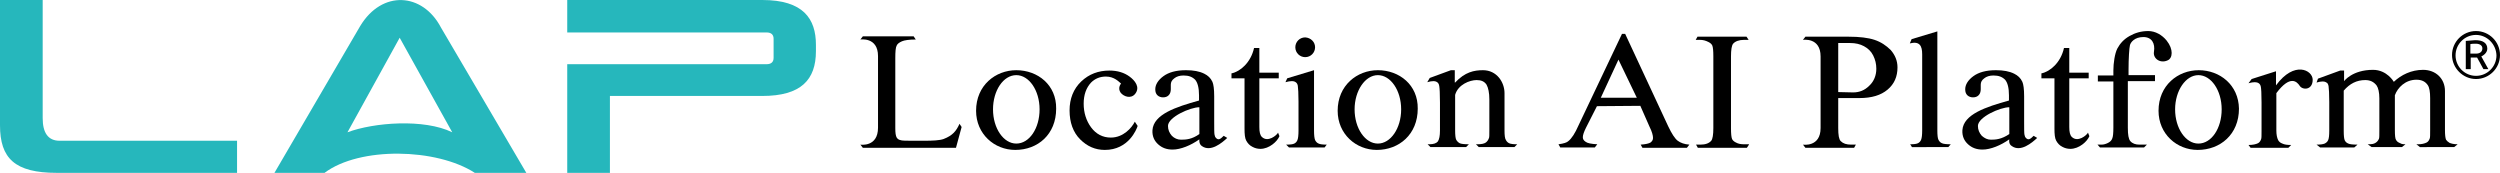
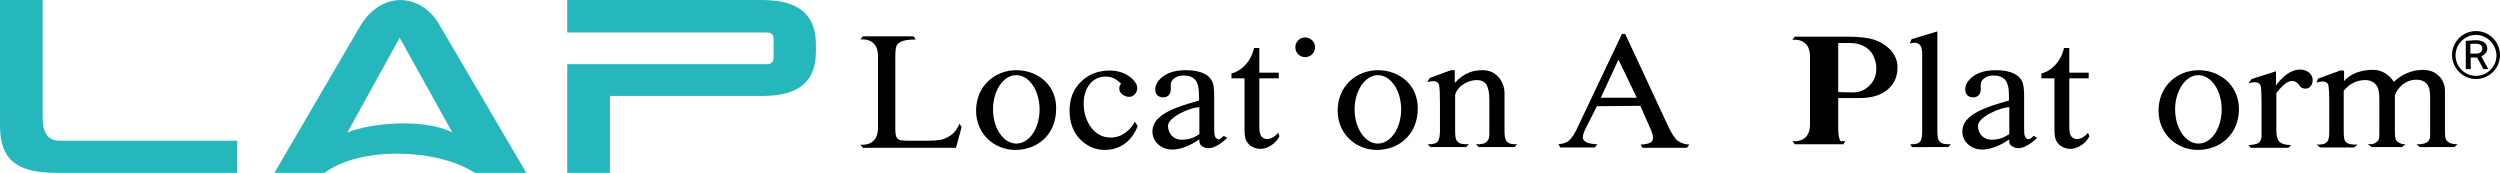
<svg xmlns="http://www.w3.org/2000/svg" version="1.1" id="レイヤー_1" x="0px" y="0px" viewBox="0 0 708.7 49" style="enable-background:new 0 0 708.7 49;" xml:space="preserve">
  <style type="text/css">
	.アーチ_x0020__x0028_グリーン_x0029_{fill:url(#SVGID_1_);stroke:#FFFFFF;stroke-width:0.25;stroke-miterlimit:1;}
	.st0{fill:#26B7BC;}
</style>
  <linearGradient id="SVGID_1_" gradientUnits="userSpaceOnUse" x1="-66.12" y1="320.71" x2="-65.413" y2="320.003">
    <stop offset="0" style="stop-color:#00A53B" />
    <stop offset="0.983" style="stop-color:#133618" />
  </linearGradient>
  <g>
    <path class="st0" d="M125,7.8L149.2,49h-14.6l0,0c-10.8-7-32.6-7.5-42.6,0l0,0H77.8l24.3-41.6C108.3-2.9,119.8-2.1,125,7.8z    M113.3,10.7L98.5,37.5c7.5-2.8,21.7-3.9,29.7,0L113.3,10.7z" />
    <path class="st0" d="M12.1,0v33.5c0,4.1,1.5,6.4,4.8,6.4h50.3V49H16.1C4.2,49,0,44.9,0,35.5V0H12.1z" />
    <path class="st0" d="M160.8,0h55.3c11.6,0,15.2,5.3,15.2,12.7v1.8c0,8.1-4.2,12.7-15.2,12.7h-43.2V49h-12.1V18.2h56.5   c1.3,0,2-0.6,2-1.8v-5.4c0-1.2-0.7-1.8-2-1.8h-56.5V0z" />
    <g>
      <path d="M322.5,35.7c-0.3,1-2.6,6.8-9.3,6.8c-2.7,0-5-1-7-3c-2-2-3-4.8-3-8.2c0-3.3,1.1-6.1,3.3-8.2c2.2-2.1,4.9-3.1,8-3.1    c2.3,0,4.2,0.6,5.7,1.7c1.5,1.1,3.1,3,1.6,4.9c-1.2,1.5-3.2,0.8-4.1-0.3c-1-1.4,0.1-2.6,0.1-2.6c-0.6-0.5-1.9-2-4.3-2    c-1.7,0-3.1,0.6-4.2,1.7c-1.4,1.5-2.1,3.5-2.1,6c0,2.5,0.7,4.8,2.1,6.7c1.4,1.9,3.3,2.9,5.6,2.9c3.5,0,5.9-2.7,6.8-4.5L322.5,35.7    z" />
      <g>
-         <path d="M372.5,19.9V37c0,1.3,0.1,2.2,0.3,2.7c0.2,0.4,0.5,0.8,1,1c0.4,0.2,1.2,0.3,2.3,0.3l-0.6,0.8h-10.1l-0.8-0.8     c1.2,0,1.9-0.1,2.3-0.3c0.4-0.2,0.7-0.5,0.9-1c0.2-0.5,0.3-1.4,0.3-2.7v-8.2c0-2.3-0.1-3.8-0.2-4.5c-0.1-0.5-0.3-0.8-0.6-1     c-0.3-0.2-0.6-0.3-1.1-0.3c-0.5,0-1.1,0.1-1.8,0.3l0.5-1.1L372.5,19.9L372.5,19.9z" />
        <path d="M372.8,13.4c0,1.5-1.2,2.8-2.8,2.8c-1.5,0-2.8-1.2-2.8-2.8c0-1.5,1.2-2.8,2.8-2.8C371.6,10.7,372.8,11.9,372.8,13.4z" />
      </g>
      <path d="M357,13.6v7h5.5v1.6H357V36c0,1.4,0.2,2.3,0.7,2.8c1.7,1.7,4.3-0.5,4.6-1.2l0.4,1c-0.6,1.5-2.9,3.6-5.4,3.6    c-0.8,0-1.6-0.2-2.3-0.6c-0.8-0.4-1.3-1-1.7-1.7c-0.4-0.7-0.5-1.9-0.5-3.4V22.2h-3.7v-1.4c2.5-0.5,5.5-3.1,6.4-7.2H357z" />
      <path d="M549.2,8.9V37c0,1.3,0.1,2.2,0.3,2.6c0.2,0.4,0.5,0.8,1,1c0.4,0.2,1.3,0.3,2.5,0.3l-0.7,0.8H542l-0.5-0.8    c1.1,0,1.8-0.1,2.2-0.3c0.4-0.2,0.7-0.5,0.9-1c0.2-0.5,0.3-1.4,0.3-2.7V15.4c0-2.4-0.7-3.8-3.5-3.1l0.5-1.2L549.2,8.9L549.2,8.9z" />
      <path d="M272,35.1l0.6,0.9l-1.6,5.9h-26.4l-0.7-0.9c0,0,5,0.8,5-4.8V15.9c0-5.5-5-4.7-5-4.7l0.7-0.9H259l0.6,0.9    c-1.9,0-3.2,0.2-3.9,0.5c-0.7,0.3-1.3,0.7-1.5,1.2c-0.3,0.5-0.4,1.7-0.4,3.6v19.8c0,1.3,0.1,2.2,0.4,2.7c0.2,0.3,0.5,0.6,1,0.7    c0.4,0.2,1.8,0.2,4,0.2h2.6c2.7,0,4.6-0.1,5.7-0.5C270.1,38.4,271.1,37.1,272,35.1z" />
      <path d="M288.1,19.9c-5.9,0-11.4,4.3-11.4,11.5c0,6.6,5.2,11.1,11.1,11.1c6.4,0,11.6-4.4,11.6-11.7    C299.5,24.1,294.2,19.9,288.1,19.9z M288.1,40.7c-3.6,0-6.6-4.3-6.6-9.7c0-5.3,2.9-9.7,6.6-9.7c3.6,0,6.6,4.3,6.6,9.7    C294.7,36.4,291.8,40.7,288.1,40.7z" />
      <path d="M390.6,19.9c-5.9,0-11.4,4.3-11.4,11.5c0,6.6,5.2,11.1,11.1,11.1c6.3,0,11.6-4.4,11.6-11.7    C402,24.1,396.7,19.9,390.6,19.9z M390.6,40.7c-3.6,0-6.6-4.3-6.6-9.7c0-5.3,3-9.7,6.6-9.7c3.6,0,6.6,4.3,6.6,9.7    C397.2,36.4,394.2,40.7,390.6,40.7z" />
      <path d="M645.2,20.2v4c5.2-7.1,10.4-4.3,10.4-1.6c0,3-2.9,3-3.7,1.7c-0.8-1.2-2.7-3.1-6.6,2.1v10.6c0,1.2,0.2,2.1,0.5,2.7    c0.2,0.4,0.6,0.8,1.2,1c0.6,0.3,1.4,0.4,2.5,0.4l-0.8,0.8h-10.7l-0.6-0.8c1.2,0,2.1-0.2,2.7-0.5c0.4-0.2,0.7-0.6,0.9-1.2    c0.1-0.3,0.1-1,0.1-2.2v-8.2c0-2.5-0.1-3.9-0.2-4.4c-0.1-0.5-0.3-0.8-0.6-1c-0.3-0.2-0.7-0.3-1.1-0.3c-0.5,0-1.1,0.1-1.8,0.3    l0.9-1.2L645.2,20.2L645.2,20.2z" />
-       <path d="M495.8,41l-0.6,0.9h-13.9l-0.5-0.9h1.2c1.5,0,2.5-0.4,3.1-1.1c0.4-0.5,0.6-1.7,0.6-3.6V16c0-1.6-0.1-2.6-0.3-3.1    c-0.2-0.4-0.5-0.7-1.1-1c-0.8-0.4-1.5-0.6-2.4-0.6h-1.2l0.5-0.9h13.9l0.6,0.9h-1.3c-1.4,0-2.5,0.4-3.1,1.1    c-0.4,0.5-0.6,1.7-0.6,3.6v20.3c0,1.6,0.1,2.6,0.3,3.1c0.2,0.4,0.5,0.7,1.1,1c0.7,0.4,1.5,0.5,2.3,0.5H495.8z" />
-       <path d="M603.2,23.1v13.1c0,2,0.2,3.2,0.7,3.8c0.6,0.7,1.5,1,2.6,1h2.1l-0.8,0.8h-12.5l-0.7-0.8h1.1c0.7,0,1.3-0.2,1.9-0.5    c0.6-0.3,1-0.7,1.2-1.3c0.2-0.5,0.3-1.5,0.3-3.1V23.1h-4.4v-1.7h4.4v-1.4c0-2.1,0.4-4.8,1.1-6.2c0.8-1.5,1.9-2.7,3.5-3.6    c1.6-0.9,3.3-1.4,5.3-1.4c2,0,3.9,1.1,5.2,2.7c2,2.5,1.7,5,0.3,5.6c-2.1,1-4.2-0.5-3.9-2.4c0.4-2.4-0.6-4.2-3-4.2    c-2.5,0-3.6,1.5-3.8,2.3c-0.2,0.8-0.4,3.7-0.4,7v1.5h7.5v1.7H603.2z" />
      <path d="M340,39.5c-2.4,1.7-5.3,2.9-7.6,2.9c-1.7,0-3-0.5-4.1-1.5c-1.1-1-1.7-2.3-1.6-4c0.3-4.5,6.7-6.6,13.2-8.4v-1.5    c0-2.1-0.4-3.6-1.1-4.4c-0.8-0.8-1.8-1.2-3.3-1.2c-1.1,0-2,0.3-2.6,0.8c-0.7,0.5-1,1.1-1,1.8l0,1.3c0,0.7-0.2,1.3-0.6,1.7    c-0.4,0.4-0.9,0.6-1.6,0.6c-0.6,0-1.2-0.2-1.6-0.6c-0.4-0.4-0.6-0.9-0.6-1.7c0-1.3,0.8-2.6,2.3-3.7c1.5-1.1,3.6-1.7,6.4-1.7    c2.1,0,3.8,0.3,5.2,1c1,0.5,1.8,1.2,2.3,2.3c0.3,0.7,0.5,2,0.5,4.1v7.2c0,2,0,3.3,0.1,3.7c0.1,0.5,0.2,0.7,0.4,0.9    c0.7,0.7,1.2,0.4,2.2-0.6l1,0.6c-1.5,1.4-4.7,4.1-7.2,2.3C339.8,40.8,340,39.5,340,39.5z M340,38v-7.6c-2.6,0-8.9,2.8-8.9,5.3    c0,1.1,0.4,2,1.1,2.8c0.7,0.7,1.6,1.1,2.6,1.1C336.2,39.6,337.9,39.5,340,38z" />
      <path d="M586.6,13.6v7h5.5v1.6h-5.5V36c0,1.4,0.2,2.3,0.7,2.8c1.7,1.7,4.3-0.5,4.6-1.2l0.4,1c-0.6,1.5-2.9,3.6-5.4,3.6    c-0.8,0-1.6-0.2-2.3-0.6c-0.8-0.4-1.3-1-1.7-1.7c-0.4-0.7-0.5-1.9-0.5-3.4V22.2h-3.7v-1.4c2.5-0.5,5.5-3.1,6.4-7.2H586.6z" />
      <path d="M623.3,19.9c-5.9,0-11.4,4.3-11.4,11.5c0,6.6,5.2,11.1,11.1,11.1c6.4,0,11.7-4.4,11.7-11.7    C634.6,24.1,629.3,19.9,623.3,19.9z M623.2,40.7c-3.6,0-6.6-4.3-6.6-9.7c0-5.3,3-9.7,6.6-9.7c3.6,0,6.6,4.3,6.6,9.7    C629.8,36.4,626.9,40.7,623.2,40.7z" />
      <path d="M569.6,39.5c-2.4,1.7-5.3,2.9-7.6,2.9c-1.7,0-3-0.5-4.1-1.5c-1.1-1-1.7-2.3-1.6-4c0.3-4.5,6.7-6.6,13.2-8.4v-1.5    c0-2.1-0.4-3.6-1.1-4.4c-0.8-0.8-1.8-1.2-3.3-1.2c-1.1,0-2,0.3-2.6,0.8c-0.7,0.5-1,1.1-1,1.8l0,1.3c0,0.7-0.2,1.3-0.6,1.7    c-0.4,0.4-0.9,0.6-1.6,0.6c-0.6,0-1.2-0.2-1.6-0.6c-0.4-0.4-0.6-0.9-0.6-1.7c0-1.3,0.8-2.6,2.3-3.7c1.5-1.1,3.6-1.7,6.4-1.7    c2.1,0,3.8,0.3,5.2,1c1,0.5,1.8,1.2,2.3,2.3c0.3,0.7,0.5,2,0.5,4.1v7.2c0,2,0,3.3,0.1,3.7c0.1,0.5,0.2,0.7,0.4,0.9    c0.7,0.7,1.2,0.4,2.2-0.6l1,0.6c-1.5,1.4-4.7,4.1-7.2,2.3C569.3,40.8,569.6,39.5,569.6,39.5z M569.6,38v-7.6    c-2.6,0-8.9,2.8-8.9,5.3c0,1.1,0.4,2,1.1,2.8c0.8,0.7,1.6,1.1,2.6,1.1C565.7,39.6,567.4,39.5,569.6,38z" />
      <path d="M465,30l-12.3,0.1l-3.1,6.1c-0.6,1.2-0.9,2.1-0.9,2.7c0,0.5,0.2,0.9,0.8,1.3c0.5,0.4,1.6,0.6,3.3,0.7l-0.7,0.9h-9.8    l-0.5-0.9c1.5-0.2,2.4-0.5,2.8-0.9c0.9-0.7,1.9-2.2,2.9-4.5l12.3-25.9h0.9l12.2,26.2c1,2.1,1.9,3.5,2.7,4.1c0.8,0.6,1.9,1,3.3,1.1    l-0.7,0.9h-12.6l-0.5-0.9c1.4-0.1,2.3-0.3,2.8-0.6c0.5-0.4,0.7-0.8,0.7-1.3c0-0.7-0.3-1.8-1-3.2L465,30z M464,27.7l-5.2-10.8    l-5,10.8L464,27.7z" />
-       <path d="M521.1,27.8v8.5c0,2,0.2,3.2,0.7,3.7c0.7,0.7,1.6,1,3,1h1.3l-0.5,0.9h-13.8l-0.7-0.9c0,0,5,0.8,5-4.7V16    c0-5.5-5-4.7-5-4.7l0.7-0.9H524c3.1,0,5.6,0.3,7.4,0.9c1.8,0.6,3.3,1.6,4.6,2.9c1.2,1.4,1.9,3,1.9,4.9c0,2.6-0.9,4.7-2.8,6.3    c-1.9,1.6-4.5,2.4-8,2.4L521.1,27.8z M521.1,26.1l4.2,0.1c1.8,0,3.3-0.6,4.6-1.9c1.3-1.2,2-2.9,2-4.8c0-1.4-0.3-2.6-0.9-3.8    c-0.6-1.2-1.5-2-2.6-2.6c-1.1-0.6-2.4-0.9-3.9-0.9l-3.4,0L521.1,26.1z" />
+       <path d="M521.1,27.8v8.5c0,2,0.2,3.2,0.7,3.7h1.3l-0.5,0.9h-13.8l-0.7-0.9c0,0,5,0.8,5-4.7V16    c0-5.5-5-4.7-5-4.7l0.7-0.9H524c3.1,0,5.6,0.3,7.4,0.9c1.8,0.6,3.3,1.6,4.6,2.9c1.2,1.4,1.9,3,1.9,4.9c0,2.6-0.9,4.7-2.8,6.3    c-1.9,1.6-4.5,2.4-8,2.4L521.1,27.8z M521.1,26.1l4.2,0.1c1.8,0,3.3-0.6,4.6-1.9c1.3-1.2,2-2.9,2-4.8c0-1.4-0.3-2.6-0.9-3.8    c-0.6-1.2-1.5-2-2.6-2.6c-1.1-0.6-2.4-0.9-3.9-0.9l-3.4,0L521.1,26.1z" />
      <path d="M664.5,23c0,0,2.3-3.2,8.2-3.2c4,0,5.9,3.4,5.9,3.4c2.1-2,5-3.4,8.3-3.4c3.6,0,6.2,2.5,6.2,6v11.1c0,1.3,0.1,2.2,0.3,2.7    c0.2,0.3,0.5,0.6,1,0.9c0.5,0.2,1.2,0.4,2.3,0.4l-1,0.8H686l-1-0.8h0.5c1,0,1.8-0.2,2.4-0.5c0.4-0.2,0.7-0.6,0.9-1.2    c0.1-0.3,0.1-1,0.1-2.3v-9.1c0-1.7-0.2-3-0.7-3.7c-0.7-1-1.7-1.5-3.2-1.5c-3.1,0-5.3,2.2-6.1,4.4v9.9c0,1.5,0.1,2.4,0.3,2.7    c0.2,0.4,0.5,0.7,1,0.9c0.5,0.2,0.5,0.4,1.7,0.4l-1,0.8h-8.6l-1.1-0.8c1.3,0,1.7-0.1,2.2-0.4c0.5-0.3,0.8-0.7,1-1.2    c0.1-0.3,0.1-1,0.1-2.3v-9.1c0-1.7-0.3-3-0.8-3.7c-0.8-1-1.8-1.5-3.2-1.5c-2.4,0-4.4,1-6.1,3v11.4c0,1.4,0.1,2.3,0.3,2.7    c0.2,0.4,0.5,0.7,1,0.9c0.4,0.2,1.3,0.3,2.6,0.3l-0.9,0.8h-9.7l-1-0.8c1.1,0,1.8-0.1,2.3-0.3c0.4-0.2,0.8-0.5,1-1    c0.2-0.5,0.3-1.3,0.3-2.7v-8.1c0-2.3-0.1-3.8-0.2-4.5c-0.1-0.5-0.3-0.9-0.6-1c-0.3-0.2-0.6-0.3-1.1-0.3c-0.5,0-1,0.1-1.7,0.3    l0.4-1.1l6.3-2.3h1.1V23z" />
      <path d="M412.5,23.4c2.8-3,5.4-3.5,7.9-3.5c3.9,0,6.1,3.4,6.1,6.5V37c0,1.3,0.1,2.3,0.4,2.7c0.2,0.4,0.5,0.7,0.9,0.9    c0.4,0.2,1.2,0.3,2.3,0.3l-0.8,0.8h-10.1l-0.8-0.8h0.5c1.1,0,1.9-0.2,2.3-0.5c0.4-0.3,0.7-0.7,0.9-1.3c0.1-0.2,0.1-1,0.1-2.2v-8.7    c0-1.9-0.3-3.3-0.8-4.2c-0.6-0.9-1.5-1.3-2.8-1.3c-2,0-5.3,1.3-6.1,4.2v10c0,1.4,0.1,2.3,0.3,2.7c0.2,0.4,0.6,0.8,1,1    c0.4,0.2,1.3,0.3,2.6,0.3l-0.8,0.8h-10.1l-0.8-0.8h0.5c1.2,0,2-0.3,2.4-0.8c0.4-0.6,0.6-1.6,0.6-3.1v-7.9c0-2.6-0.1-4.1-0.2-4.7    c-0.1-0.6-0.3-0.9-0.6-1.1c-0.3-0.2-0.6-0.3-1.1-0.3c-0.5,0-1,0.1-1.7,0.3l0.7-1.2l6-2.2h1.1V23.4z" />
    </g>
    <g>
      <g>
        <g>
          <path d="M700.4,16.3v3.3H699v-8c0.8-0.1,1.6-0.1,2.5-0.2c2.3-0.1,3.6,0.8,3.6,2.4c0,1.2-1.2,2-1.7,2.2v0l2,3.6h-1.4l-1.8-3.3      H700.4z M700.4,15.2h1.5c1.2,0,1.8-0.6,1.8-1.5c0-0.9-0.9-1.4-2.2-1.3c-0.4,0-0.9,0-1.2,0.1V15.2z" />
        </g>
      </g>
      <g>
        <path d="M701.9,22.4c-3.7,0-6.8-3.1-6.8-6.8c0-3.7,3-6.8,6.8-6.8c3.7,0,6.8,3,6.8,6.8C708.7,19.4,705.6,22.4,701.9,22.4     L701.9,22.4z M701.9,9.9c-3.2,0-5.8,2.6-5.8,5.8c0,3.2,2.6,5.8,5.8,5.8c3.2,0,5.8-2.6,5.8-5.8C707.6,12.5,705,9.9,701.9,9.9     L701.9,9.9z" />
      </g>
    </g>
  </g>
</svg>